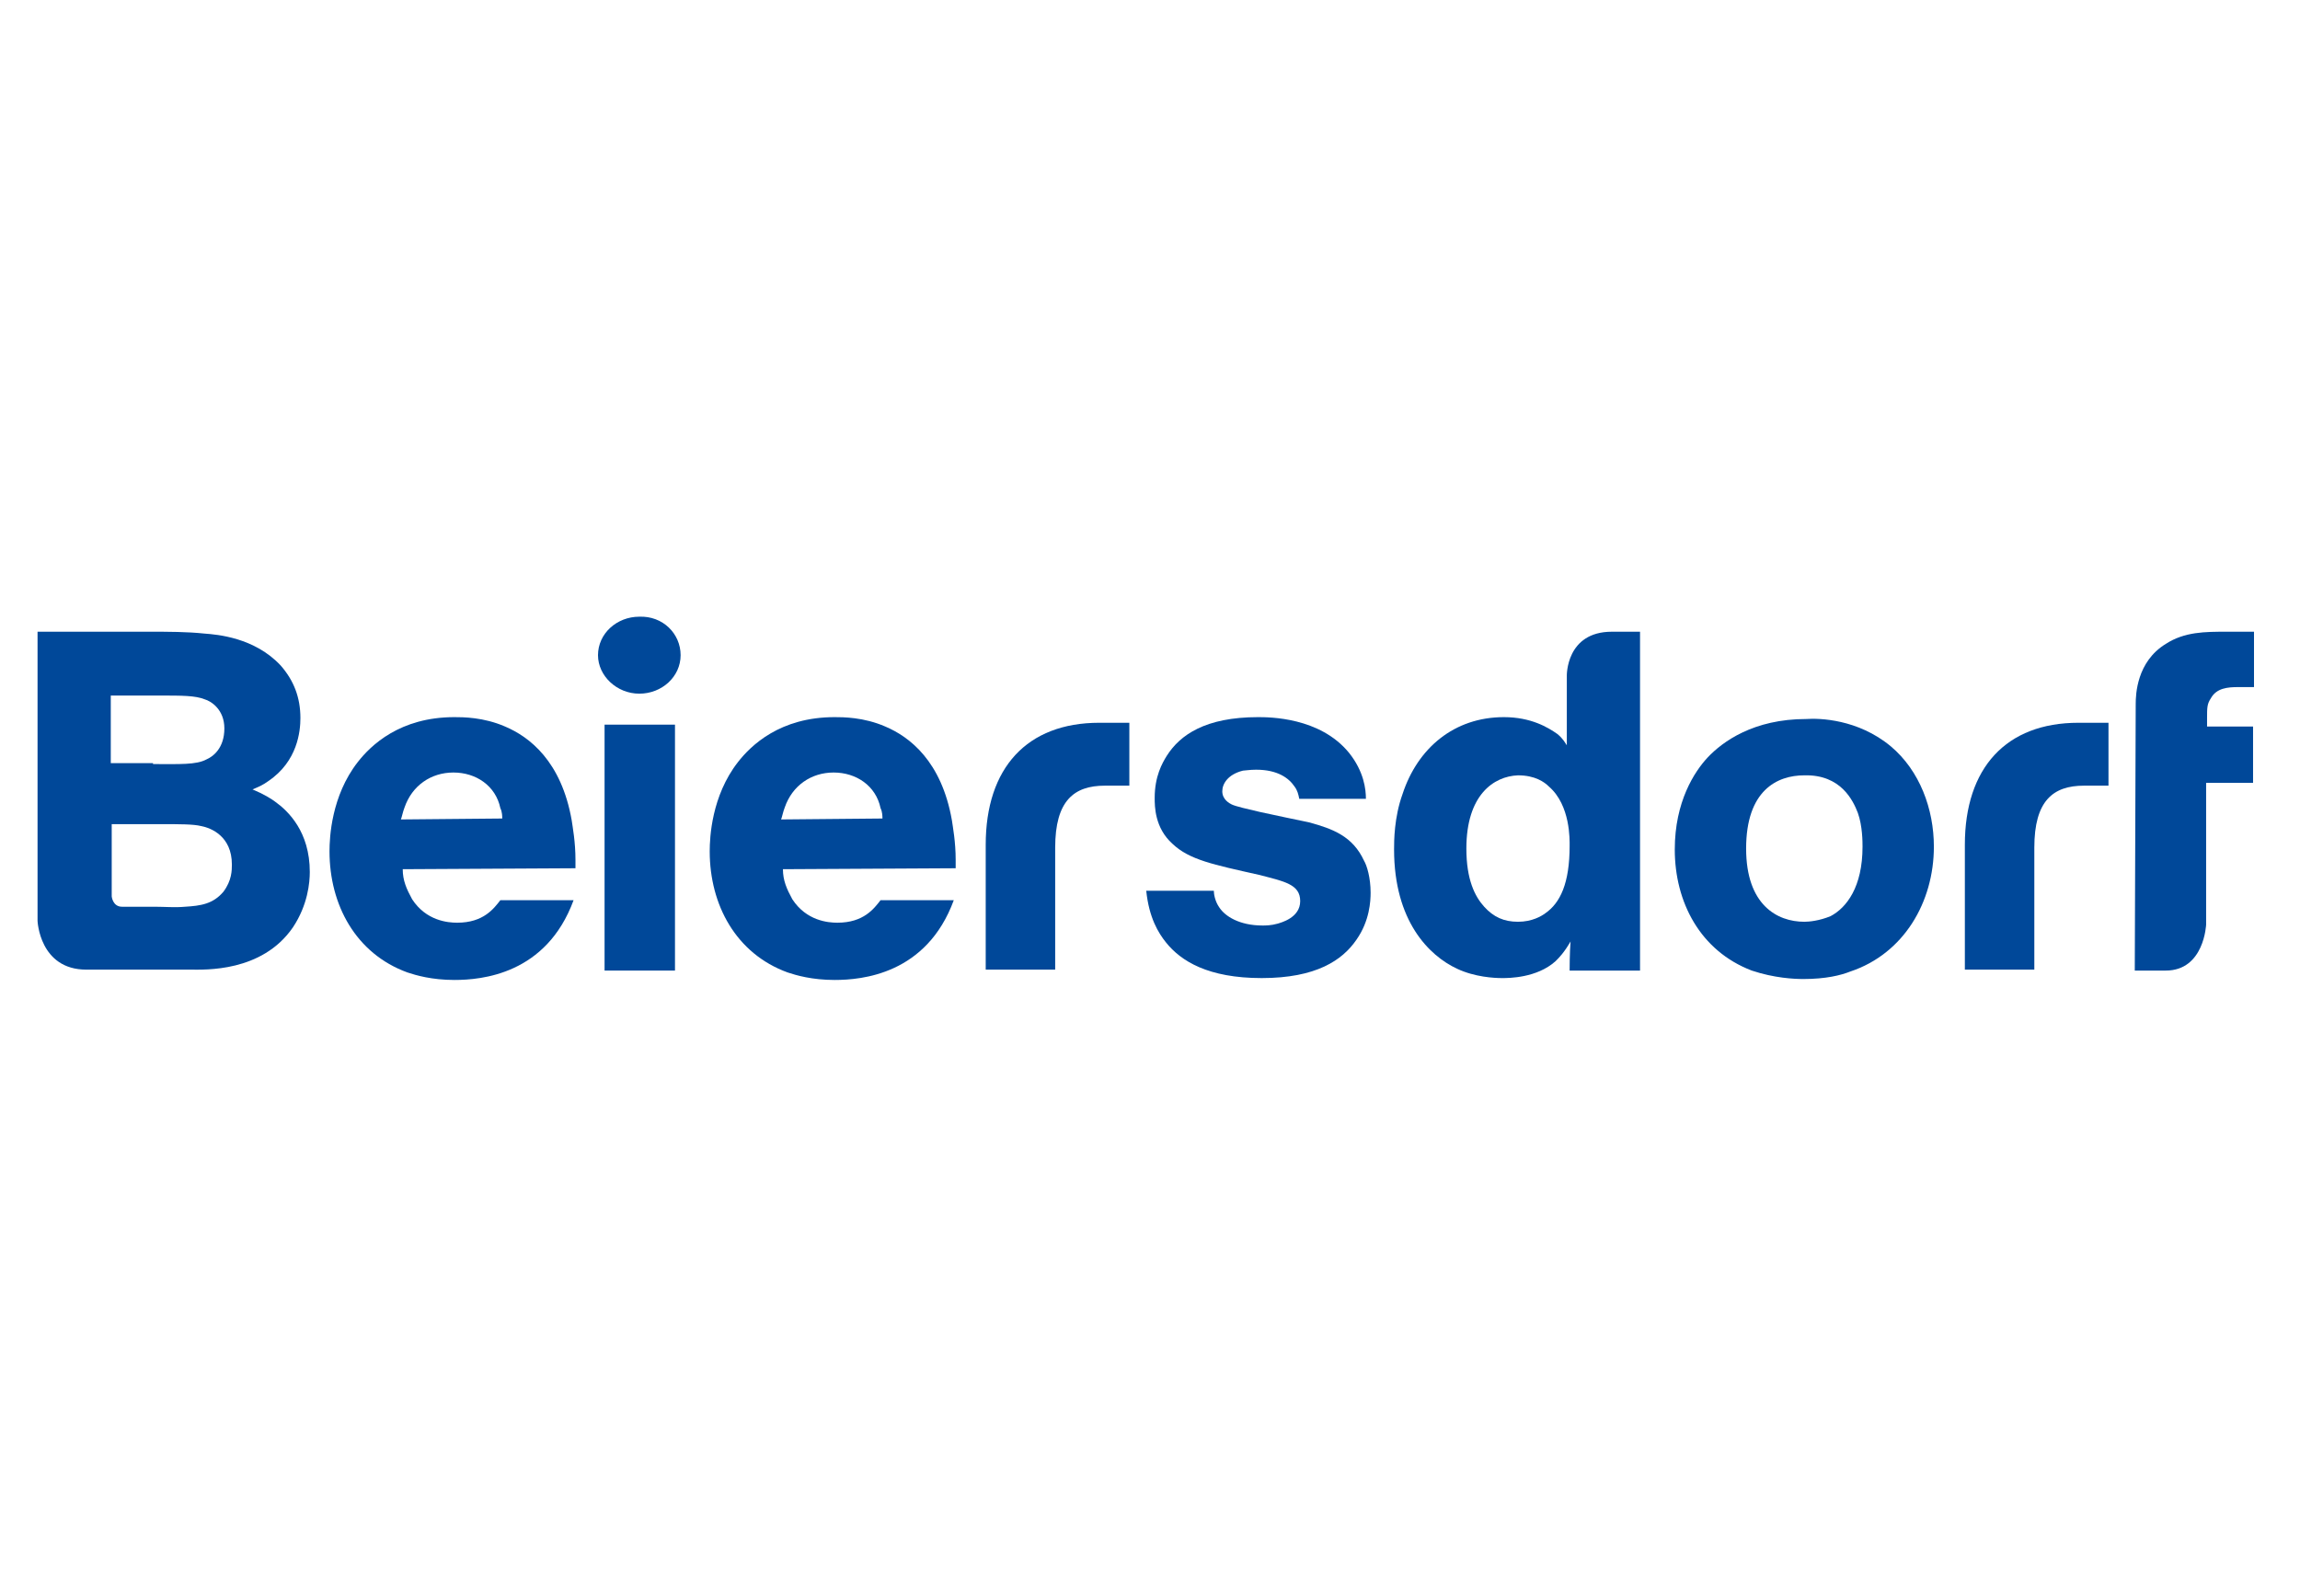
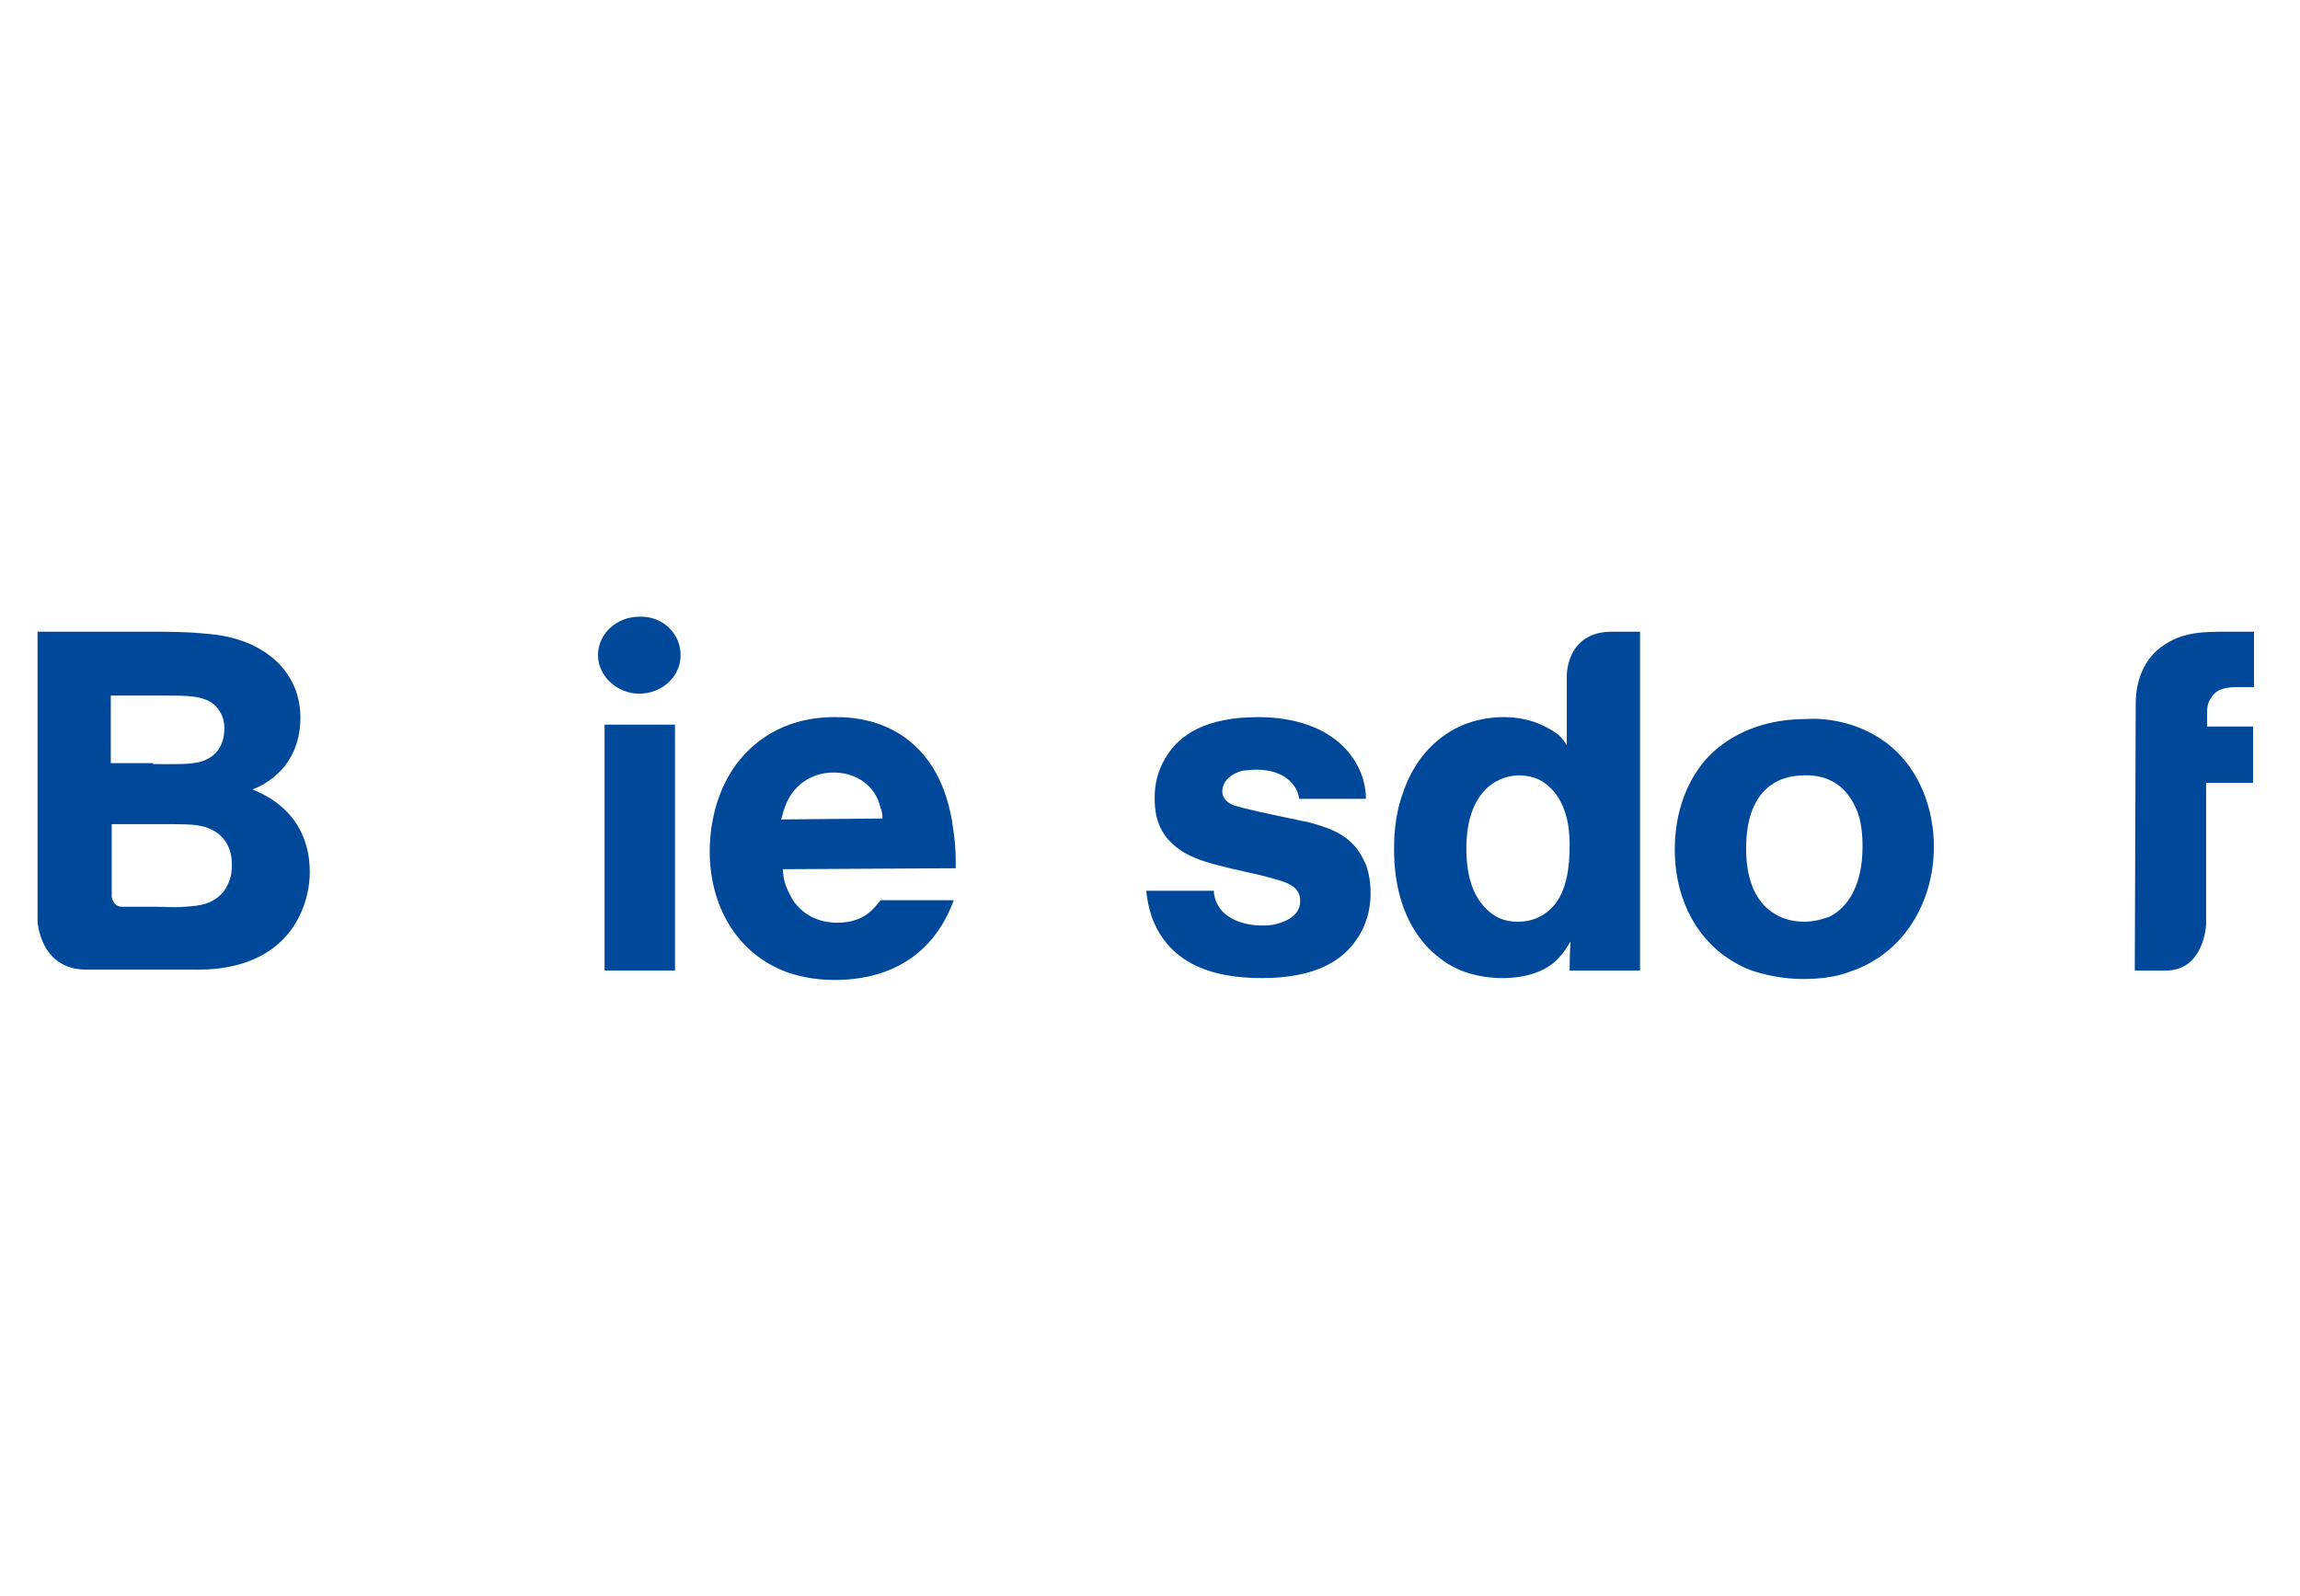
<svg xmlns="http://www.w3.org/2000/svg" version="1.1" id="Layer_1" x="0px" y="0px" width="245px" height="170px" viewBox="0 0 245 170" style="enable-background:new 0 0 245 170;" xml:space="preserve">
  <g>
    <g>
-       <path style="fill:#004899;" d="M209.3,90v13.3h7.4V90.3c0-5,2-6.6,5.3-6.6h2.6V77h-3.2C213.7,77,209.3,81.8,209.3,90z" />
-       <path style="fill:#004899;" d="M105,90v13.3h7.4V90.3c0-5,2-6.6,5.3-6.6h2.6V77h-3.2C109.4,77,105,81.8,105,90z" />
      <path style="fill:#004899;" d="M227.5,75c0-1,0.1-4.5,3.2-6.4c2-1.3,4.2-1.3,6.5-1.3h2.9v5.9h-1.7c-1.1,0-2.3,0.1-2.9,1.2    c-0.4,0.6-0.4,1-0.4,2.1v0.9h4.9v6h-5v15.1c0,0-0.2,4.9-4.3,4.9c-0.8,0-3.3,0-3.3,0S227.5,75.8,227.5,75z" />
      <path style="fill:#004899;" d="M16,67.3c1.9,0,3.9,0,5.8,0.2c1.3,0.1,5.3,0.4,8.1,3.4c1.4,1.6,2.1,3.4,2.1,5.6    c0,1.4-0.3,4.6-3.4,6.7c-0.7,0.5-1,0.6-1.7,0.9c1.2,0.5,2,1,2.4,1.3c1.4,1,3.7,3.2,3.7,7.5c0,1.1-0.2,3.5-1.8,5.9    c-3.3,4.8-9.4,4.5-10.9,4.5c-1.7,0-3.4,0-5,0c0,0-4.6,0-6.1,0c-5,0-5.2-5.2-5.2-5.2V67.3H16z M16.3,81.4c2.8,0,4.6,0.1,5.7-0.5    c0.7-0.3,1.9-1.2,1.9-3.3c0-2-1.4-2.9-2.1-3.1c-1-0.4-2.4-0.4-4.8-0.4h-5.2v7.2H16.3z M16.5,96.6c1.1,0,2.1,0.1,3.2,0    c1.7-0.1,3-0.3,4.1-1.6c0.9-1.2,0.9-2.3,0.9-2.9c0-3-2.2-3.9-3.3-4.1c-0.8-0.2-2.3-0.2-4.2-0.2h-5.3v7.7c0,0,0.1,1.1,1.1,1.1    C13.9,96.6,16.5,96.6,16.5,96.6z" />
      <path style="fill:#004899;" d="M64.4,103.4V77.2h7.5v26.2H64.4z" />
      <path style="fill:#004899;" d="M174.7,67.3v36.1h-7.5c0-0.2,0-1.9,0.1-3.1c-0.7,1.2-1.2,1.7-1.6,2.1c-2,1.8-5,1.8-5.7,1.8    c-0.8,0-2.9-0.1-4.8-1c-3-1.4-6.7-5.1-6.7-12.7c0-0.9,0-3.4,0.9-5.9c1.6-4.9,5.5-8.2,10.8-8.2c2.9,0,4.7,1.1,5.7,1.8    c0.6,0.5,0.8,0.9,1,1.2V72c0,0-0.1-4.7,4.8-4.7C172.6,67.3,174.7,67.3,174.7,67.3z M156.2,90.4c0,3.3,0.9,5.1,1.9,6.2    c1,1.1,2.1,1.6,3.6,1.6c1.5,0,2.5-0.6,2.9-0.9c1.6-1.1,2.6-3.2,2.6-7.2c0-0.6,0.1-4.3-2.2-6.3c-0.5-0.5-1.5-1.2-3.3-1.2    C159.1,82.7,156.2,84.7,156.2,90.4z" />
      <g>
-         <path style="fill:#004899;" d="M42.9,92.6c0,1.2,0.4,2.1,1,3.2c1.5,2.3,3.8,2.5,4.8,2.5c2.8,0,3.9-1.5,4.6-2.4h7.8     c-2.9,7.9-9.8,8.5-12.7,8.5c-2.4,0-4.1-0.5-5-0.8c-5.5-2-8.3-7.2-8.3-12.9c0-1.5,0.2-5.9,3-9.5c1.4-1.8,4.5-4.8,10.3-4.8     c0.9,0,3.1,0,5.4,1c2.6,1.1,6,3.7,7.1,10c0.1,0.7,0.4,2.3,0.4,4.2c0,0.3,0,0.6,0,0.9L42.9,92.6z M53.5,87.2c0-0.2,0-0.7-0.2-1.1     c-0.5-2.4-2.6-3.8-5-3.8c-2.4,0-4.4,1.4-5.2,3.7c-0.2,0.5-0.3,1.1-0.4,1.3L53.5,87.2z" />
        <path style="fill:#004899;" d="M83.4,92.6c0,1.2,0.4,2.1,1,3.2c1.5,2.3,3.8,2.5,4.8,2.5c2.8,0,3.9-1.5,4.6-2.4h7.8     c-2.9,7.9-9.8,8.5-12.7,8.5c-2.4,0-4.1-0.5-5-0.8c-5.5-2-8.3-7.2-8.3-12.9c0-1.5,0.2-5.9,3-9.5c1.4-1.8,4.5-4.8,10.3-4.8     c0.9,0,3.1,0,5.4,1c2.6,1.1,6,3.7,7.1,10c0.1,0.7,0.4,2.3,0.4,4.2c0,0.3,0,0.6,0,0.9L83.4,92.6z M94,87.2c0-0.2,0-0.7-0.2-1.1     c-0.5-2.4-2.6-3.8-5-3.8c-2.4,0-4.4,1.4-5.2,3.7c-0.2,0.5-0.3,1.1-0.4,1.3L94,87.2z" />
        <path style="fill:#004899;" d="M138.4,85.1c-0.1-0.5-0.2-0.9-0.5-1.3c-0.6-0.9-1.8-1.8-4.1-1.8c-0.7,0-1.2,0.1-1.4,0.1     c-1.6,0.4-2.2,1.4-2.2,2.2c0,0.9,0.8,1.3,1,1.4c0.4,0.2,1.7,0.5,3,0.8l2.8,0.6l2.4,0.5c2.6,0.7,4.7,1.5,5.9,4.1     c0.3,0.5,0.7,1.8,0.7,3.4c0,0.9-0.1,3-1.5,5c-1.5,2.2-4.3,4.1-10.1,4.1c-5.7,0-8.6-1.8-10.2-3.8c-0.8-1-1.8-2.6-2.1-5.5h7.2     c0,0.3,0.1,1.1,0.6,1.8c0.6,0.9,2.1,1.9,4.6,1.9c0.3,0,0.9,0,1.6-0.2c0.3-0.1,2.4-0.6,2.4-2.4c0-1.8-1.7-2.1-4.4-2.8     c-4.9-1.1-7.4-1.6-9.2-3.3c-1.9-1.7-1.9-4-1.9-4.9c0-2.3,0.8-3.7,1.3-4.5c1.4-2.2,4.1-4.1,9.7-4.1c1.2,0,6.6,0,9.7,3.8     c1.6,2,1.8,3.9,1.8,4.9H138.4z" />
        <path style="fill:#004899;" d="M201.4,79.5c3.1,2.6,4.6,6.7,4.6,10.7c0,5.9-3.2,11.4-8.9,13.3c-1,0.4-2.6,0.8-5,0.8     c-1,0-3.1-0.1-5.5-0.9c-5.5-2.1-8.2-7.3-8.2-12.9c0-5.1,2.1-8.3,3.5-9.8c1.6-1.7,4.9-4.1,10.5-4.1     C193.8,76.5,197.9,76.6,201.4,79.5z M186,90.4c0,6,3.3,7.8,6.2,7.8c0.5,0,1.6-0.1,2.8-0.6c1.7-0.9,3.4-3.1,3.4-7.4     c0-0.5,0-2.2-0.5-3.6c-0.5-1.3-1.8-4.1-5.7-4C189.3,82.6,186,84.2,186,90.4z" />
      </g>
      <path style="fill:#004899;" d="M72.5,69.8c0,2.3-2,4.1-4.4,4.1c-2.4,0-4.4-1.9-4.4-4.1c0-2.3,2-4.1,4.4-4.1    C70.6,65.6,72.5,67.5,72.5,69.8z" />
    </g>
  </g>
</svg>